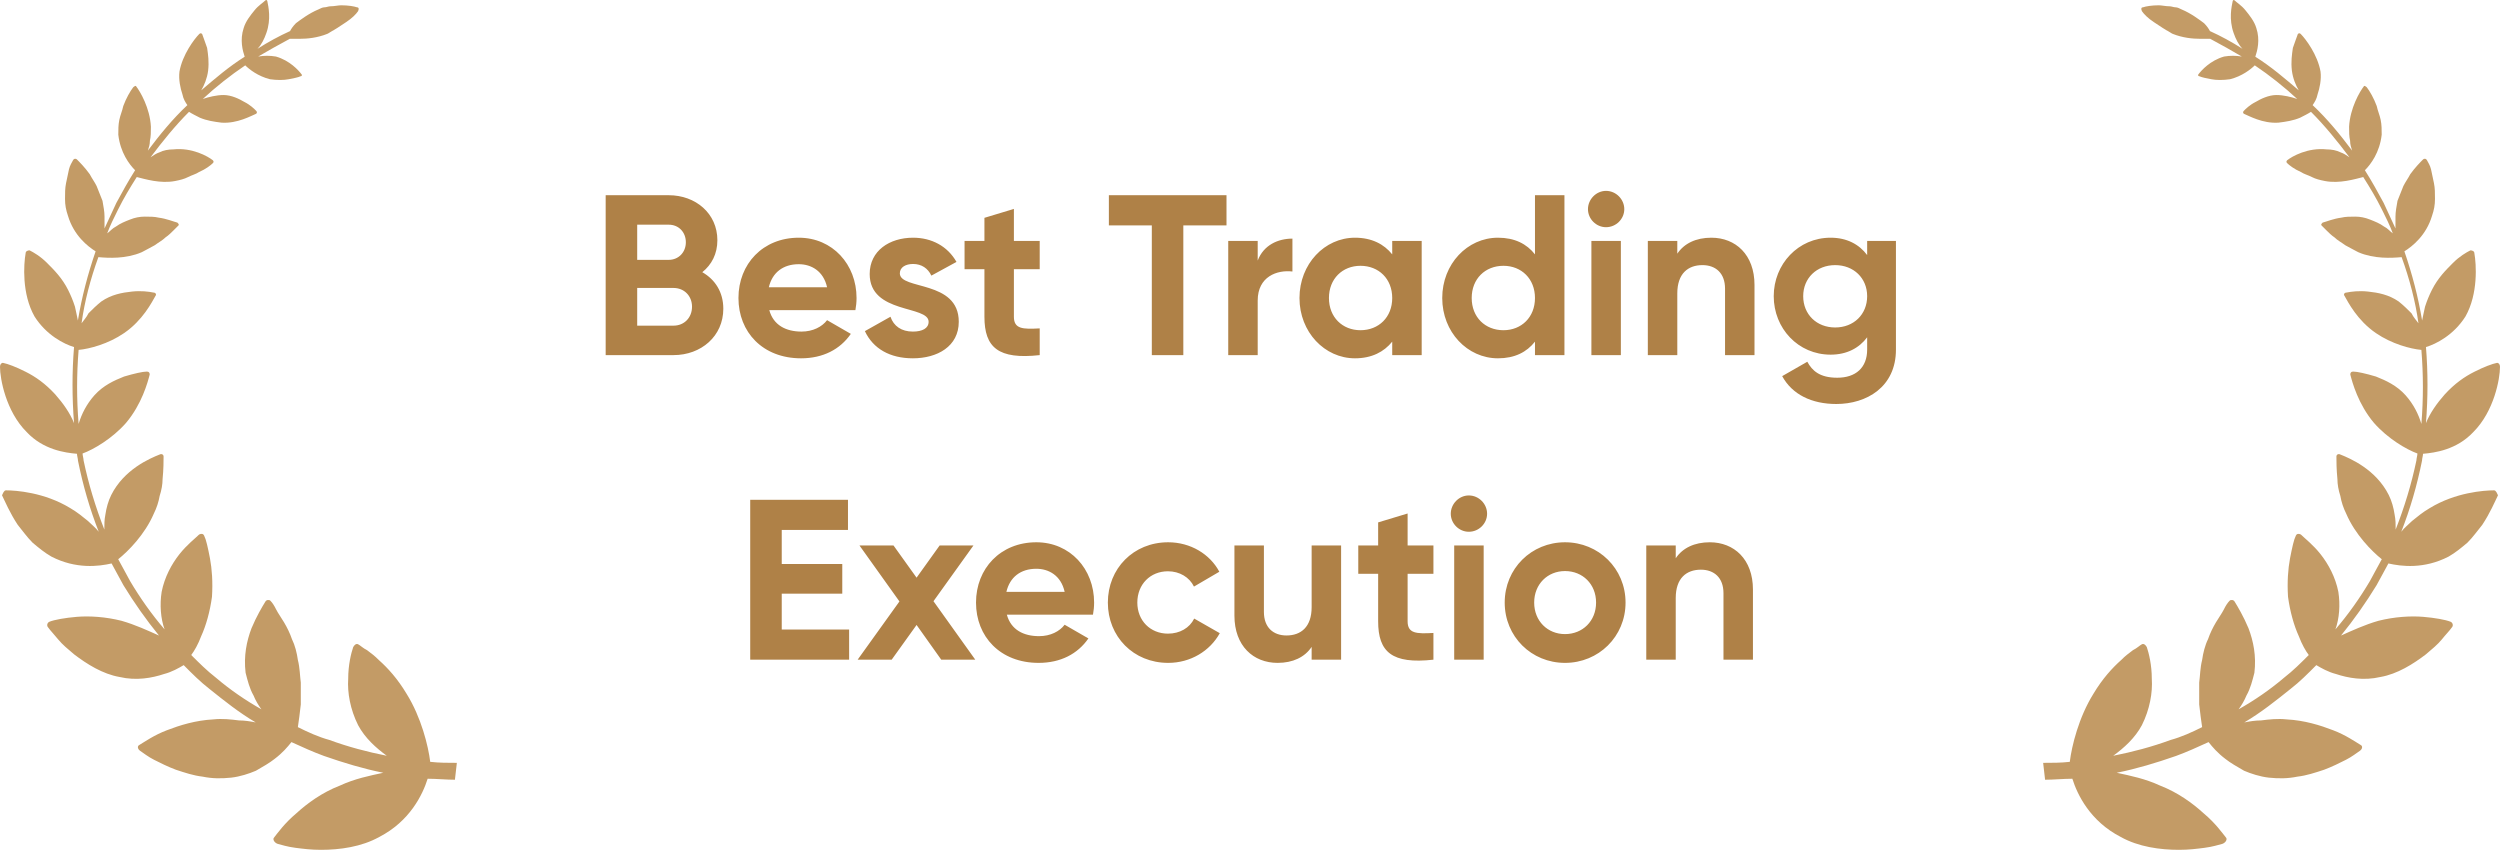
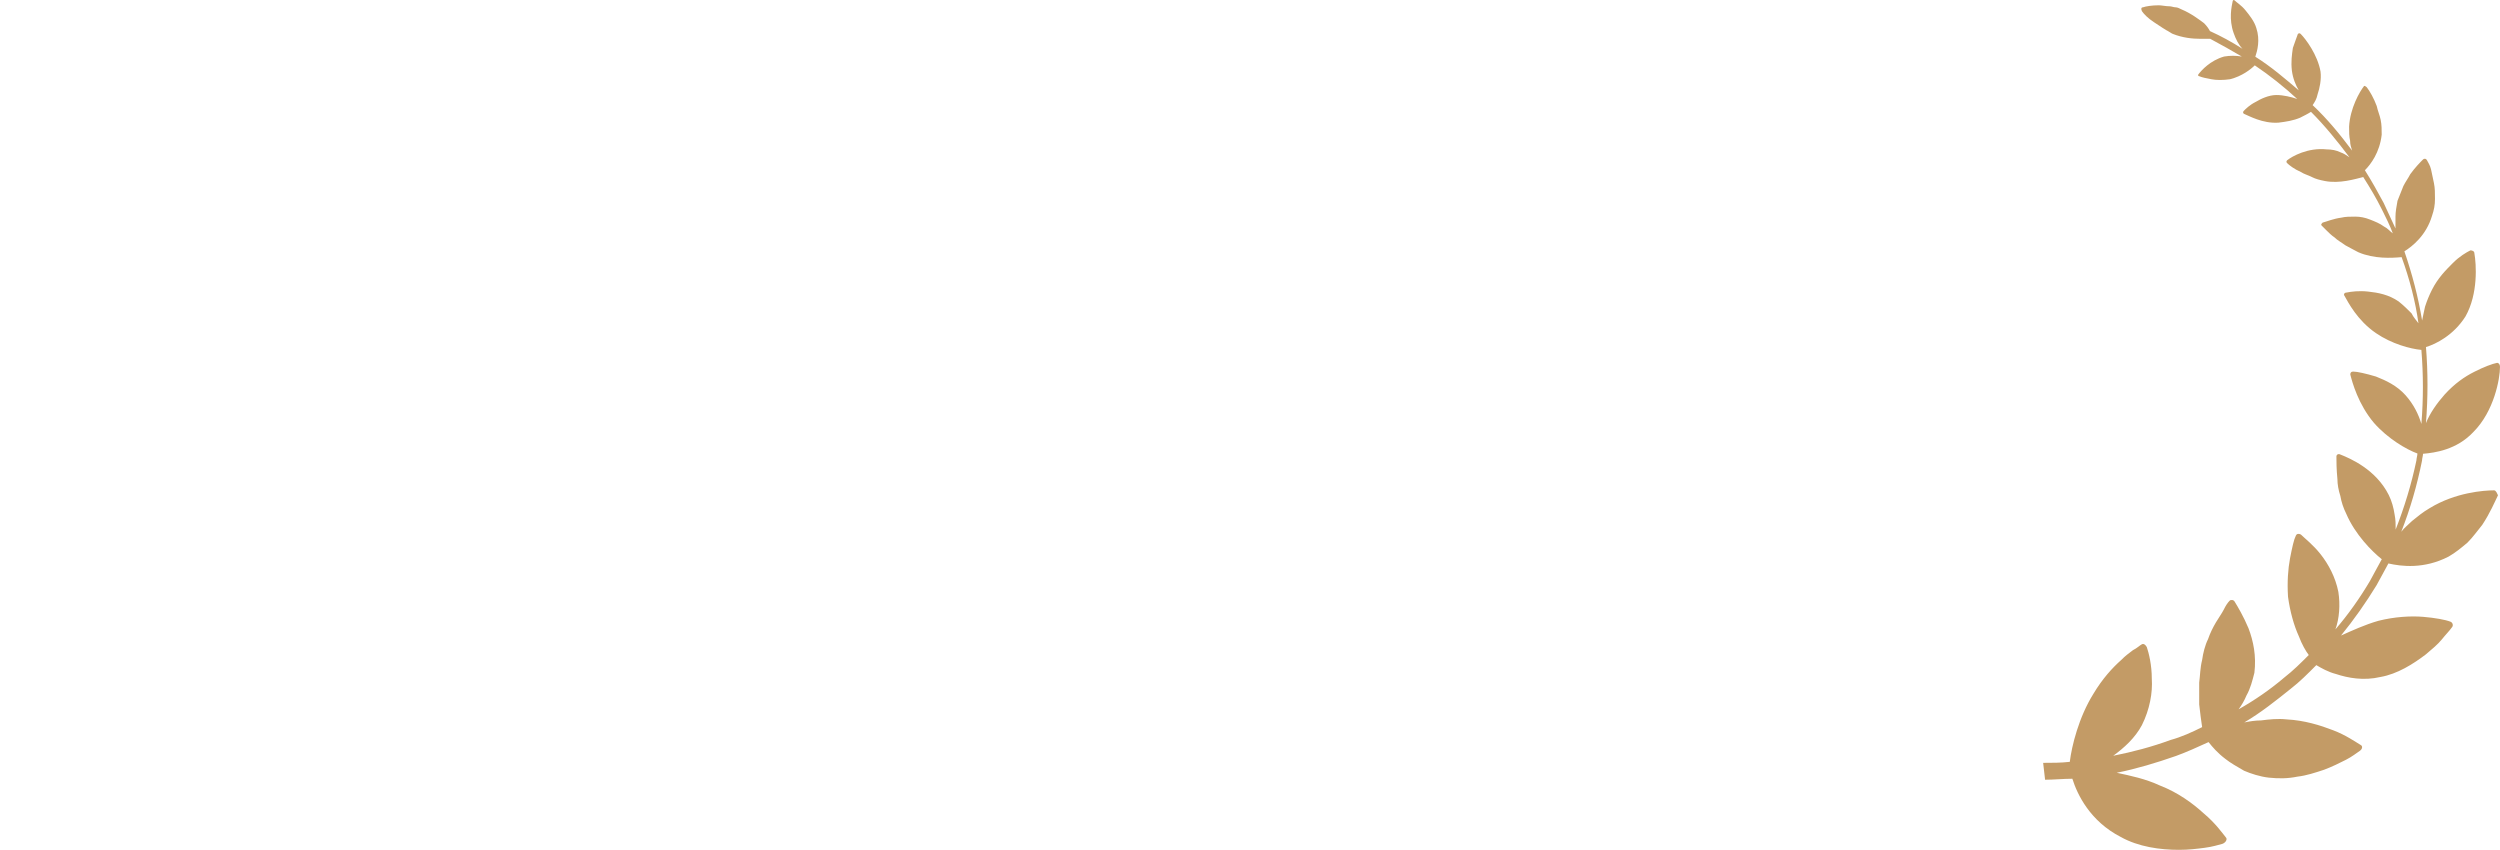
<svg xmlns="http://www.w3.org/2000/svg" width="197" height="67" viewBox="0 0 197 67" fill="none">
-   <path d="M35.877 61.444C35.175 61.444 34.401 61.365 33.698 61.365C33.308 62.61 32.302 64.709 29.884 65.953C28.487 66.735 26.772 66.967 25.296 66.967C24.514 66.967 23.899 66.887 23.276 66.807C22.654 66.728 22.183 66.576 21.879 66.496C21.648 66.417 21.488 66.185 21.568 66.033C21.879 65.642 22.422 64.868 23.356 64.086C24.21 63.304 25.375 62.45 26.779 61.907C27.945 61.365 29.117 61.126 30.203 60.894C28.647 60.583 27.09 60.113 25.534 59.57C24.68 59.259 23.819 58.868 22.965 58.477C22.654 58.868 22.263 59.331 21.64 59.801C21.25 60.113 20.707 60.424 20.164 60.735C19.621 60.967 18.919 61.198 18.217 61.278C17.436 61.358 16.741 61.358 15.959 61.198C15.257 61.119 14.562 60.887 13.86 60.655C13.238 60.424 12.615 60.113 12.145 59.874C11.681 59.642 11.291 59.331 11.052 59.172C10.82 59.013 10.82 58.781 10.972 58.709C11.363 58.477 12.137 57.927 13.151 57.543C14.164 57.152 15.409 56.762 16.806 56.689C17.508 56.61 18.203 56.689 18.825 56.769C19.288 56.769 19.759 56.848 20.15 56.928C18.825 56.146 17.66 55.213 16.495 54.279C15.793 53.736 15.17 53.114 14.475 52.412C14.084 52.643 13.542 52.955 12.919 53.114C11.986 53.425 10.741 53.657 9.416 53.345C8.092 53.114 6.847 52.332 5.834 51.558C5.37 51.167 4.9 50.776 4.589 50.392C4.277 50.002 3.966 49.69 3.807 49.459C3.648 49.3 3.727 49.068 3.887 48.996C4.277 48.836 5.131 48.684 6.065 48.605C7.078 48.525 8.323 48.605 9.568 48.916C10.661 49.227 11.667 49.698 12.528 50.081C11.515 48.836 10.581 47.512 9.727 46.115C9.416 45.572 9.105 44.95 8.794 44.4C7.78 44.631 5.993 44.863 4.046 43.857C3.503 43.546 3.033 43.155 2.569 42.764C2.106 42.301 1.788 41.83 1.404 41.367C0.782 40.434 0.391 39.5 0.159 39.029C0.239 38.87 0.311 38.639 0.47 38.639C1.252 38.639 3.503 38.798 5.53 40.035C6.072 40.347 6.543 40.737 6.926 41.049C7.238 41.36 7.549 41.592 7.78 41.903C7.078 40.115 6.536 38.248 6.145 36.301C6.145 36.142 6.065 35.91 6.065 35.758C5.131 35.678 3.416 35.447 2.099 34.043C0.463 32.407 0 29.845 0 28.904C0 28.745 0.08 28.593 0.232 28.593C0.622 28.672 1.245 28.904 2.019 29.295C2.801 29.686 3.575 30.228 4.357 31.082C4.979 31.785 5.522 32.559 5.834 33.341C5.674 31.321 5.674 29.295 5.834 27.348C5.052 27.116 3.655 26.414 2.721 24.938C1.708 23.15 1.867 20.812 2.019 19.958C2.019 19.799 2.179 19.727 2.331 19.727C2.642 19.886 3.185 20.19 3.727 20.74C4.27 21.283 4.893 21.905 5.363 22.839C5.595 23.302 5.754 23.693 5.906 24.163C5.986 24.554 6.065 24.865 6.138 25.256C6.449 23.389 6.919 21.601 7.534 19.806C6.912 19.415 5.819 18.561 5.356 17.005C5.197 16.542 5.124 16.151 5.124 15.681C5.124 15.21 5.124 14.827 5.204 14.436C5.283 14.045 5.363 13.654 5.435 13.343C5.508 13.032 5.667 12.8 5.747 12.641C5.826 12.482 5.978 12.482 6.058 12.561C6.29 12.793 6.68 13.184 7.071 13.727C7.23 14.038 7.462 14.349 7.614 14.66C7.773 15.051 7.925 15.442 8.077 15.825C8.157 16.289 8.236 16.68 8.236 17.07V18.004C8.548 17.302 8.859 16.68 9.17 15.985C9.633 15.131 10.104 14.269 10.647 13.415C10.183 12.952 9.481 12.018 9.322 10.614C9.322 10.224 9.322 9.833 9.402 9.449C9.481 9.058 9.633 8.747 9.713 8.356C9.945 7.734 10.256 7.191 10.495 6.88C10.574 6.8 10.726 6.721 10.726 6.8C11.037 7.191 11.819 8.515 11.891 9.992C11.891 10.383 11.891 10.774 11.812 11.085C11.812 11.396 11.732 11.628 11.653 11.867C12.586 10.622 13.6 9.377 14.765 8.284C14.605 8.052 14.454 7.821 14.374 7.43C14.215 6.967 14.063 6.265 14.142 5.642C14.374 4.318 15.308 3.073 15.698 2.682C15.778 2.602 15.858 2.602 15.93 2.682C16.01 2.914 16.162 3.304 16.321 3.775C16.401 4.318 16.48 4.868 16.401 5.563C16.321 6.185 16.089 6.728 15.858 7.119C16.951 6.185 18.036 5.251 19.281 4.47C19.122 4.006 18.89 3.145 19.201 2.212C19.361 1.669 19.744 1.198 20.055 0.815C20.367 0.424 20.758 0.192 20.91 0.033C20.989 -0.047 21.069 0.033 21.069 0.113C21.148 0.503 21.38 1.509 20.989 2.602C20.83 3.066 20.598 3.536 20.287 3.847C21.141 3.304 22.002 2.834 22.857 2.45C22.936 2.291 23.088 2.06 23.32 1.828C23.631 1.596 24.333 1.053 25.107 0.735C25.267 0.655 25.419 0.576 25.571 0.576C25.723 0.576 25.882 0.496 26.034 0.496C26.345 0.496 26.656 0.417 26.888 0.417C27.431 0.417 27.901 0.496 28.133 0.576C28.292 0.576 28.292 0.735 28.212 0.887C28.053 1.119 27.749 1.43 27.279 1.741C27.047 1.9 26.815 2.052 26.577 2.204C26.417 2.284 26.345 2.364 26.186 2.436C26.026 2.515 25.954 2.595 25.795 2.667C25.013 2.979 24.239 3.058 23.616 3.058H22.835C21.981 3.522 21.119 3.992 20.345 4.455C20.808 4.376 21.279 4.376 21.742 4.455C22.835 4.766 23.53 5.548 23.761 5.852C23.841 5.932 23.761 6.011 23.681 6.011C23.522 6.091 23.139 6.17 22.748 6.243C22.357 6.322 21.814 6.322 21.271 6.243C20.338 6.011 19.636 5.461 19.325 5.15C18.159 5.932 16.987 6.865 15.981 7.799C16.444 7.64 17.074 7.488 17.616 7.488C18.239 7.488 18.861 7.799 19.252 8.031C19.715 8.262 20.034 8.573 20.186 8.733C20.265 8.812 20.265 8.892 20.186 8.964C19.795 9.123 18.709 9.746 17.464 9.666C16.842 9.587 16.299 9.507 15.749 9.275C15.438 9.116 15.127 8.964 14.895 8.812C13.802 9.905 12.796 11.15 11.863 12.395C12.094 12.236 12.326 12.084 12.565 12.004C12.876 11.845 13.267 11.772 13.657 11.772C15.134 11.613 16.379 12.315 16.77 12.627C16.849 12.706 16.849 12.786 16.77 12.858C16.61 13.017 16.227 13.321 15.677 13.56C15.445 13.719 15.134 13.792 14.823 13.951C14.511 14.11 14.2 14.183 13.809 14.262C12.644 14.494 11.399 14.103 10.777 13.951C10.234 14.805 9.764 15.587 9.3 16.52C8.989 17.143 8.678 17.765 8.446 18.388C8.678 18.228 8.837 17.997 9.148 17.845C9.46 17.613 9.85 17.454 10.241 17.302C10.632 17.143 11.023 17.07 11.406 17.07C11.79 17.07 12.188 17.07 12.499 17.15C13.122 17.23 13.665 17.461 13.976 17.541C14.056 17.62 14.135 17.7 14.056 17.772C13.976 17.852 13.824 18.004 13.665 18.163C13.505 18.323 13.274 18.554 13.042 18.706C12.811 18.938 12.499 19.097 12.188 19.328C11.877 19.488 11.486 19.719 11.175 19.871C9.93 20.414 8.526 20.334 7.752 20.262C7.129 21.977 6.659 23.765 6.427 25.473C6.586 25.242 6.818 25.01 6.97 24.692C7.281 24.38 7.592 24.069 7.983 23.758C8.765 23.215 9.619 23.056 10.393 22.976C11.095 22.897 11.718 22.976 12.109 23.056C12.268 23.056 12.34 23.215 12.268 23.288C11.957 23.83 11.255 25.234 9.778 26.248C8.533 27.102 7.057 27.493 6.195 27.572C6.036 29.519 6.036 31.466 6.195 33.406C6.427 32.624 6.818 31.85 7.44 31.148C8.142 30.366 8.996 29.982 9.778 29.671C10.56 29.439 11.255 29.28 11.566 29.28C11.725 29.28 11.797 29.36 11.797 29.512C11.638 30.134 11.175 31.85 9.93 33.326C8.837 34.571 7.361 35.425 6.507 35.736C6.507 35.895 6.586 36.127 6.586 36.279C6.977 38.146 7.52 39.934 8.222 41.729C8.222 41.338 8.222 40.947 8.302 40.564C8.381 40.021 8.533 39.471 8.765 39.008C9.778 36.988 11.797 36.127 12.579 35.816C12.738 35.736 12.89 35.816 12.89 35.975C12.89 36.286 12.89 36.988 12.811 37.763C12.811 38.154 12.731 38.617 12.579 39.087C12.499 39.55 12.347 40.021 12.116 40.484C11.414 42.12 10.097 43.444 9.315 44.067C9.626 44.61 9.937 45.232 10.248 45.782C11.03 47.107 11.964 48.431 12.97 49.596C12.659 48.742 12.579 47.649 12.738 46.636C12.97 45.471 13.52 44.458 14.135 43.676C14.758 42.894 15.38 42.431 15.691 42.12C15.85 42.04 16.002 42.04 16.082 42.199C16.162 42.359 16.241 42.59 16.314 42.901C16.386 43.213 16.473 43.603 16.545 43.994C16.704 44.848 16.777 45.862 16.704 47.027C16.545 48.192 16.241 49.285 15.85 50.139C15.619 50.762 15.308 51.304 15.069 51.616C15.691 52.238 16.314 52.861 17.016 53.403C18.109 54.337 19.353 55.191 20.598 55.893C20.367 55.582 20.135 55.191 19.976 54.8C19.665 54.257 19.513 53.635 19.353 53.013C19.194 51.688 19.433 50.523 19.817 49.51C20.207 48.576 20.671 47.794 20.91 47.41C20.989 47.251 21.221 47.251 21.3 47.331C21.46 47.49 21.612 47.722 21.764 48.033C21.923 48.344 22.154 48.655 22.386 49.046C22.618 49.437 22.849 49.9 23.008 50.371C23.24 50.834 23.399 51.464 23.472 52.006C23.631 52.629 23.631 53.251 23.703 53.794V55.51C23.624 56.212 23.544 56.834 23.472 57.297C24.253 57.688 25.107 58.079 25.961 58.31C27.438 58.853 28.922 59.244 30.478 59.555C29.624 58.933 28.762 58.158 28.22 57.145C27.597 55.9 27.366 54.576 27.438 53.49C27.438 52.397 27.669 51.471 27.829 51C27.908 50.841 28.06 50.689 28.22 50.769C28.379 50.848 28.61 51.08 28.922 51.232C29.233 51.464 29.544 51.695 29.855 52.014C30.557 52.636 31.332 53.49 32.034 54.663C33.199 56.53 33.749 58.788 33.901 60.033C34.603 60.113 35.298 60.113 36 60.113L35.848 61.437L35.877 61.444Z" fill="#C39B66" />
-   <path d="M55.341 21.449C56.349 22.025 56.997 23.015 56.997 24.329C56.997 26.489 55.251 27.983 53.073 27.983H47.727V15.383H52.695C54.819 15.383 56.529 16.823 56.529 18.929C56.529 20.009 56.079 20.855 55.341 21.449ZM52.695 17.705H50.211V20.477H52.695C53.469 20.477 54.045 19.883 54.045 19.091C54.045 18.299 53.487 17.705 52.695 17.705ZM53.073 25.661C53.919 25.661 54.531 25.031 54.531 24.167C54.531 23.321 53.919 22.691 53.073 22.691H50.211V25.661H53.073ZM60.62 24.437C60.944 25.625 61.934 26.129 63.158 26.129C64.058 26.129 64.778 25.751 65.174 25.229L67.046 26.309C66.2 27.533 64.85 28.235 63.122 28.235C60.098 28.235 58.19 26.165 58.19 23.483C58.19 20.801 60.116 18.731 62.942 18.731C65.606 18.731 67.496 20.837 67.496 23.483C67.496 23.825 67.46 24.131 67.406 24.437H60.62ZM60.584 22.637H65.174C64.886 21.341 63.914 20.819 62.942 20.819C61.7 20.819 60.854 21.485 60.584 22.637ZM70.907 21.539C70.907 22.871 75.551 22.043 75.551 25.355C75.551 27.299 73.859 28.235 71.933 28.235C70.133 28.235 68.801 27.479 68.153 26.093L70.169 24.959C70.421 25.697 71.033 26.129 71.933 26.129C72.671 26.129 73.175 25.877 73.175 25.355C73.175 24.041 68.531 24.761 68.531 21.593C68.531 19.757 70.097 18.731 71.951 18.731C73.409 18.731 74.669 19.397 75.371 20.639L73.391 21.719C73.121 21.143 72.617 20.801 71.951 20.801C71.375 20.801 70.907 21.053 70.907 21.539ZM81.929 21.215H79.895V24.959C79.895 25.931 80.597 25.949 81.929 25.877V27.983C78.671 28.343 77.573 27.389 77.573 24.959V21.215H76.007V18.983H77.573V17.165L79.895 16.463V18.983H81.929V21.215ZM96.648 15.383V17.759H93.246V27.983H90.763V17.759H87.379V15.383H96.648ZM99.107 20.531C99.575 19.307 100.709 18.803 101.843 18.803V21.395C100.637 21.251 99.107 21.791 99.107 23.681V27.983H96.785V18.983H99.107V20.531ZM109.707 18.983H112.029V27.983H109.707V26.921C109.059 27.731 108.087 28.235 106.773 28.235C104.379 28.235 102.399 26.165 102.399 23.483C102.399 20.801 104.379 18.731 106.773 18.731C108.087 18.731 109.059 19.235 109.707 20.045V18.983ZM107.205 26.021C108.645 26.021 109.707 24.995 109.707 23.483C109.707 21.971 108.645 20.945 107.205 20.945C105.783 20.945 104.721 21.971 104.721 23.483C104.721 24.995 105.783 26.021 107.205 26.021ZM120.956 15.383H123.278V27.983H120.956V26.921C120.308 27.749 119.354 28.235 118.04 28.235C115.628 28.235 113.648 26.165 113.648 23.483C113.648 20.801 115.628 18.731 118.04 18.731C119.354 18.731 120.308 19.217 120.956 20.045V15.383ZM118.472 26.021C119.894 26.021 120.956 24.995 120.956 23.483C120.956 21.971 119.894 20.945 118.472 20.945C117.032 20.945 115.97 21.971 115.97 23.483C115.97 24.995 117.032 26.021 118.472 26.021ZM126.554 17.903C125.78 17.903 125.132 17.255 125.132 16.481C125.132 15.707 125.78 15.041 126.554 15.041C127.346 15.041 127.994 15.707 127.994 16.481C127.994 17.255 127.346 17.903 126.554 17.903ZM125.402 27.983V18.983H127.724V27.983H125.402ZM134.853 18.731C136.761 18.731 138.255 20.063 138.255 22.457V27.983H135.933V22.745C135.933 21.521 135.195 20.891 134.151 20.891C133.017 20.891 132.171 21.557 132.171 23.123V27.983H129.849V18.983H132.171V19.991C132.711 19.181 133.647 18.731 134.853 18.731ZM147.132 18.983H149.4V27.551C149.4 30.503 147.078 31.835 144.702 31.835C142.776 31.835 141.228 31.097 140.436 29.639L142.416 28.505C142.794 29.207 143.388 29.765 144.774 29.765C146.232 29.765 147.132 28.973 147.132 27.551V26.579C146.502 27.425 145.53 27.947 144.252 27.947C141.696 27.947 139.77 25.877 139.77 23.339C139.77 20.819 141.696 18.731 144.252 18.731C145.53 18.731 146.502 19.253 147.132 20.099V18.983ZM144.612 25.805C146.07 25.805 147.132 24.779 147.132 23.339C147.132 21.917 146.07 20.891 144.612 20.891C143.154 20.891 142.092 21.917 142.092 23.339C142.092 24.779 143.154 25.805 144.612 25.805ZM61.601 49.607H66.911V51.983H59.117V39.383H66.821V41.759H61.601V44.441H66.371V46.781H61.601V49.607ZM76.852 51.983H74.17L72.226 49.247L70.264 51.983H67.582L70.876 47.393L67.726 42.983H70.408L72.226 45.521L74.044 42.983H76.708L73.558 47.375L76.852 51.983ZM79.34 48.437C79.664 49.625 80.654 50.129 81.878 50.129C82.778 50.129 83.498 49.751 83.894 49.229L85.766 50.309C84.92 51.533 83.57 52.235 81.842 52.235C78.818 52.235 76.91 50.165 76.91 47.483C76.91 44.801 78.836 42.731 81.662 42.731C84.326 42.731 86.216 44.837 86.216 47.483C86.216 47.825 86.18 48.131 86.126 48.437H79.34ZM79.304 46.637H83.894C83.606 45.341 82.634 44.819 81.662 44.819C80.42 44.819 79.574 45.485 79.304 46.637ZM92.051 52.235C89.315 52.235 87.299 50.165 87.299 47.483C87.299 44.801 89.315 42.731 92.051 42.731C93.815 42.731 95.345 43.667 96.083 45.053L94.085 46.223C93.725 45.485 92.951 45.017 92.033 45.017C90.647 45.017 89.621 46.043 89.621 47.483C89.621 48.905 90.647 49.931 92.033 49.931C92.969 49.931 93.743 49.481 94.103 48.743L96.119 49.895C95.345 51.299 93.815 52.235 92.051 52.235ZM103.357 42.983H105.679V51.983H103.357V50.975C102.817 51.785 101.881 52.235 100.675 52.235C98.767 52.235 97.273 50.903 97.273 48.509V42.983H99.596V48.221C99.596 49.445 100.333 50.075 101.377 50.075C102.511 50.075 103.357 49.409 103.357 47.843V42.983ZM112.954 45.215H110.92V48.959C110.92 49.931 111.622 49.949 112.954 49.877V51.983C109.696 52.343 108.598 51.389 108.598 48.959V45.215H107.032V42.983H108.598V41.165L110.92 40.463V42.983H112.954V45.215ZM115.743 41.903C114.969 41.903 114.321 41.255 114.321 40.481C114.321 39.707 114.969 39.041 115.743 39.041C116.535 39.041 117.183 39.707 117.183 40.481C117.183 41.255 116.535 41.903 115.743 41.903ZM114.591 51.983V42.983H116.913V51.983H114.591ZM123.323 52.235C120.677 52.235 118.571 50.165 118.571 47.483C118.571 44.801 120.677 42.731 123.323 42.731C125.969 42.731 128.093 44.801 128.093 47.483C128.093 50.165 125.969 52.235 123.323 52.235ZM123.323 49.967C124.709 49.967 125.771 48.941 125.771 47.483C125.771 46.025 124.709 44.999 123.323 44.999C121.955 44.999 120.893 46.025 120.893 47.483C120.893 48.941 121.955 49.967 123.323 49.967ZM134.73 42.731C136.638 42.731 138.132 44.063 138.132 46.457V51.983H135.81V46.745C135.81 45.521 135.072 44.891 134.028 44.891C132.894 44.891 132.048 45.557 132.048 47.123V51.983H129.726V42.983H132.048V43.991C132.588 43.181 133.524 42.731 134.73 42.731Z" fill="#AF8147" />
  <path d="M161.123 61.444C161.825 61.444 162.6 61.365 163.302 61.365C163.692 62.61 164.698 64.709 167.116 65.953C168.513 66.735 170.228 66.967 171.704 66.967C172.486 66.967 173.101 66.887 173.724 66.807C174.346 66.728 174.817 66.576 175.121 66.496C175.352 66.417 175.511 66.185 175.432 66.033C175.121 65.642 174.578 64.868 173.644 64.086C172.79 63.304 171.625 62.45 170.221 61.907C169.055 61.365 167.883 61.126 166.797 60.894C168.353 60.583 169.91 60.113 171.466 59.57C172.32 59.259 173.181 58.868 174.035 58.477C174.346 58.868 174.737 59.331 175.359 59.801C175.75 60.113 176.293 60.424 176.836 60.735C177.379 60.967 178.081 61.198 178.783 61.278C179.565 61.358 180.259 61.358 181.041 61.198C181.743 61.119 182.438 60.887 183.14 60.655C183.762 60.424 184.385 60.113 184.855 59.874C185.318 59.642 185.709 59.331 185.948 59.172C186.18 59.013 186.18 58.781 186.028 58.709C185.637 58.477 184.862 57.927 183.849 57.543C182.836 57.152 181.591 56.762 180.194 56.689C179.492 56.61 178.797 56.689 178.175 56.769C177.712 56.769 177.241 56.848 176.85 56.928C178.175 56.146 179.34 55.213 180.505 54.279C181.207 53.736 181.83 53.114 182.525 52.412C182.916 52.643 183.458 52.955 184.081 53.114C185.014 53.425 186.259 53.657 187.584 53.345C188.908 53.114 190.153 52.332 191.166 51.558C191.63 51.167 192.1 50.776 192.411 50.392C192.723 50.002 193.034 49.69 193.193 49.459C193.352 49.3 193.273 49.068 193.113 48.996C192.723 48.836 191.869 48.684 190.935 48.605C189.922 48.525 188.677 48.605 187.432 48.916C186.339 49.227 185.333 49.698 184.472 50.081C185.485 48.836 186.419 47.512 187.273 46.115C187.584 45.572 187.895 44.95 188.206 44.4C189.22 44.631 191.007 44.863 192.954 43.857C193.497 43.546 193.967 43.155 194.431 42.764C194.894 42.301 195.212 41.83 195.596 41.367C196.218 40.434 196.609 39.5 196.841 39.029C196.761 38.87 196.689 38.639 196.53 38.639C195.748 38.639 193.497 38.798 191.47 40.035C190.928 40.347 190.457 40.737 190.074 41.049C189.762 41.36 189.451 41.592 189.22 41.903C189.922 40.115 190.464 38.248 190.855 36.301C190.855 36.142 190.935 35.91 190.935 35.758C191.869 35.678 193.584 35.447 194.901 34.043C196.537 32.407 197 29.845 197 28.904C197 28.745 196.92 28.593 196.768 28.593C196.378 28.672 195.755 28.904 194.981 29.295C194.199 29.686 193.425 30.228 192.643 31.082C192.021 31.785 191.478 32.559 191.166 33.341C191.326 31.321 191.326 29.295 191.166 27.348C191.948 27.116 193.345 26.414 194.279 24.938C195.292 23.15 195.133 20.812 194.981 19.958C194.981 19.799 194.821 19.727 194.669 19.727C194.358 19.886 193.815 20.19 193.273 20.74C192.73 21.283 192.107 21.905 191.637 22.839C191.405 23.302 191.246 23.693 191.094 24.163C191.014 24.554 190.935 24.865 190.862 25.256C190.551 23.389 190.081 21.601 189.466 19.806C190.088 19.415 191.181 18.561 191.644 17.005C191.803 16.542 191.876 16.151 191.876 15.681C191.876 15.21 191.876 14.827 191.796 14.436C191.717 14.045 191.637 13.654 191.565 13.343C191.492 13.032 191.333 12.8 191.253 12.641C191.174 12.482 191.022 12.482 190.942 12.561C190.71 12.793 190.32 13.184 189.929 13.727C189.77 14.038 189.538 14.349 189.386 14.66C189.227 15.051 189.075 15.442 188.923 15.825C188.843 16.289 188.764 16.68 188.764 17.07V18.004C188.452 17.302 188.141 16.68 187.83 15.985C187.367 15.131 186.896 14.269 186.353 13.415C186.817 12.952 187.519 12.018 187.678 10.614C187.678 10.224 187.678 9.833 187.598 9.449C187.519 9.058 187.367 8.747 187.287 8.356C187.055 7.734 186.744 7.191 186.505 6.88C186.426 6.8 186.274 6.721 186.274 6.8C185.963 7.191 185.181 8.515 185.109 9.992C185.109 10.383 185.109 10.774 185.188 11.085C185.188 11.396 185.268 11.628 185.347 11.867C184.414 10.622 183.4 9.377 182.235 8.284C182.394 8.052 182.546 7.821 182.626 7.43C182.785 6.967 182.937 6.265 182.858 5.642C182.626 4.318 181.692 3.073 181.302 2.682C181.222 2.602 181.142 2.602 181.07 2.682C180.99 2.914 180.838 3.304 180.679 3.775C180.6 4.318 180.52 4.868 180.6 5.563C180.679 6.185 180.911 6.728 181.142 7.119C180.049 6.185 178.964 5.251 177.719 4.47C177.878 4.006 178.11 3.145 177.799 2.212C177.639 1.669 177.256 1.198 176.945 0.815C176.633 0.424 176.242 0.192 176.09 0.033C176.011 -0.047 175.931 0.033 175.931 0.113C175.852 0.503 175.62 1.509 176.011 2.602C176.17 3.066 176.402 3.536 176.713 3.847C175.859 3.304 174.998 2.834 174.144 2.45C174.064 2.291 173.912 2.06 173.68 1.828C173.369 1.596 172.667 1.053 171.893 0.735C171.733 0.655 171.581 0.576 171.429 0.576C171.277 0.576 171.118 0.496 170.966 0.496C170.655 0.496 170.344 0.417 170.112 0.417C169.569 0.417 169.099 0.496 168.867 0.576C168.708 0.576 168.708 0.735 168.788 0.887C168.947 1.119 169.251 1.43 169.721 1.741C169.953 1.9 170.185 2.052 170.423 2.204C170.583 2.284 170.655 2.364 170.814 2.436C170.973 2.515 171.046 2.595 171.205 2.667C171.987 2.979 172.761 3.058 173.384 3.058H174.165C175.019 3.522 175.881 3.992 176.655 4.455C176.192 4.376 175.721 4.376 175.258 4.455C174.165 4.766 173.47 5.548 173.239 5.852C173.159 5.932 173.239 6.011 173.318 6.011C173.478 6.091 173.861 6.17 174.252 6.243C174.643 6.322 175.186 6.322 175.729 6.243C176.662 6.011 177.364 5.461 177.676 5.15C178.841 5.932 180.013 6.865 181.019 7.799C180.556 7.64 179.926 7.488 179.384 7.488C178.761 7.488 178.139 7.799 177.748 8.031C177.285 8.262 176.966 8.573 176.814 8.733C176.735 8.812 176.735 8.892 176.814 8.964C177.205 9.123 178.291 9.746 179.536 9.666C180.158 9.587 180.701 9.507 181.251 9.275C181.562 9.116 181.873 8.964 182.105 8.812C183.198 9.905 184.204 11.15 185.138 12.395C184.906 12.236 184.674 12.084 184.435 12.004C184.124 11.845 183.733 11.772 183.343 11.772C181.866 11.613 180.621 12.315 180.23 12.627C180.151 12.706 180.151 12.786 180.23 12.858C180.39 13.017 180.773 13.321 181.323 13.56C181.555 13.719 181.866 13.792 182.177 13.951C182.489 14.11 182.8 14.183 183.191 14.262C184.356 14.494 185.601 14.103 186.223 13.951C186.766 14.805 187.236 15.587 187.7 16.52C188.011 17.143 188.322 17.765 188.554 18.388C188.322 18.228 188.163 17.997 187.852 17.845C187.54 17.613 187.15 17.454 186.759 17.302C186.368 17.143 185.977 17.07 185.593 17.07C185.21 17.07 184.812 17.07 184.501 17.15C183.878 17.23 183.335 17.461 183.024 17.541C182.945 17.62 182.865 17.7 182.945 17.772C183.024 17.852 183.176 18.004 183.335 18.163C183.495 18.323 183.726 18.554 183.958 18.706C184.189 18.938 184.501 19.097 184.812 19.328C185.123 19.488 185.514 19.719 185.825 19.871C187.07 20.414 188.474 20.334 189.248 20.262C189.871 21.977 190.341 23.765 190.573 25.473C190.414 25.242 190.182 25.01 190.03 24.692C189.719 24.38 189.408 24.069 189.017 23.758C188.235 23.215 187.381 23.056 186.607 22.976C185.905 22.897 185.282 22.976 184.891 23.056C184.732 23.056 184.66 23.215 184.732 23.288C185.043 23.83 185.745 25.234 187.222 26.248C188.467 27.102 189.943 27.493 190.805 27.572C190.964 29.519 190.964 31.466 190.805 33.406C190.573 32.624 190.182 31.85 189.56 31.148C188.858 30.366 188.004 29.982 187.222 29.671C186.44 29.439 185.745 29.28 185.434 29.28C185.275 29.28 185.203 29.36 185.203 29.512C185.362 30.134 185.825 31.85 187.07 33.326C188.163 34.571 189.639 35.425 190.493 35.736C190.493 35.895 190.414 36.127 190.414 36.279C190.023 38.146 189.48 39.934 188.778 41.729C188.778 41.338 188.778 40.947 188.698 40.564C188.619 40.021 188.467 39.471 188.235 39.008C187.222 36.988 185.203 36.127 184.421 35.816C184.262 35.736 184.11 35.816 184.11 35.975C184.11 36.286 184.11 36.988 184.189 37.763C184.189 38.154 184.269 38.617 184.421 39.087C184.501 39.55 184.653 40.021 184.884 40.484C185.586 42.12 186.903 43.444 187.685 44.067C187.374 44.61 187.063 45.232 186.752 45.782C185.97 47.107 185.036 48.431 184.03 49.596C184.341 48.742 184.421 47.649 184.262 46.636C184.03 45.471 183.48 44.458 182.865 43.676C182.242 42.894 181.62 42.431 181.309 42.12C181.15 42.04 180.998 42.04 180.918 42.199C180.838 42.359 180.759 42.59 180.686 42.901C180.614 43.213 180.527 43.603 180.455 43.994C180.296 44.848 180.223 45.862 180.296 47.027C180.455 48.192 180.759 49.285 181.15 50.139C181.381 50.762 181.692 51.304 181.931 51.616C181.309 52.238 180.686 52.861 179.984 53.403C178.891 54.337 177.647 55.191 176.402 55.893C176.633 55.582 176.865 55.191 177.024 54.8C177.335 54.257 177.487 53.635 177.647 53.013C177.806 51.688 177.567 50.523 177.183 49.51C176.793 48.576 176.329 47.794 176.09 47.41C176.011 47.251 175.779 47.251 175.7 47.331C175.54 47.49 175.388 47.722 175.236 48.033C175.077 48.344 174.846 48.655 174.614 49.046C174.382 49.437 174.151 49.9 173.992 50.371C173.76 50.834 173.601 51.464 173.528 52.006C173.369 52.629 173.369 53.251 173.297 53.794V55.51C173.376 56.212 173.456 56.834 173.528 57.297C172.747 57.688 171.893 58.079 171.039 58.31C169.562 58.853 168.078 59.244 166.522 59.555C167.376 58.933 168.238 58.158 168.78 57.145C169.403 55.9 169.634 54.576 169.562 53.49C169.562 52.397 169.331 51.471 169.171 51C169.092 50.841 168.94 50.689 168.78 50.769C168.621 50.848 168.39 51.08 168.078 51.232C167.767 51.464 167.456 51.695 167.145 52.014C166.443 52.636 165.668 53.49 164.966 54.663C163.801 56.53 163.251 58.788 163.099 60.033C162.397 60.113 161.702 60.113 161 60.113L161.152 61.437L161.123 61.444Z" fill="#C39B66" />
</svg>